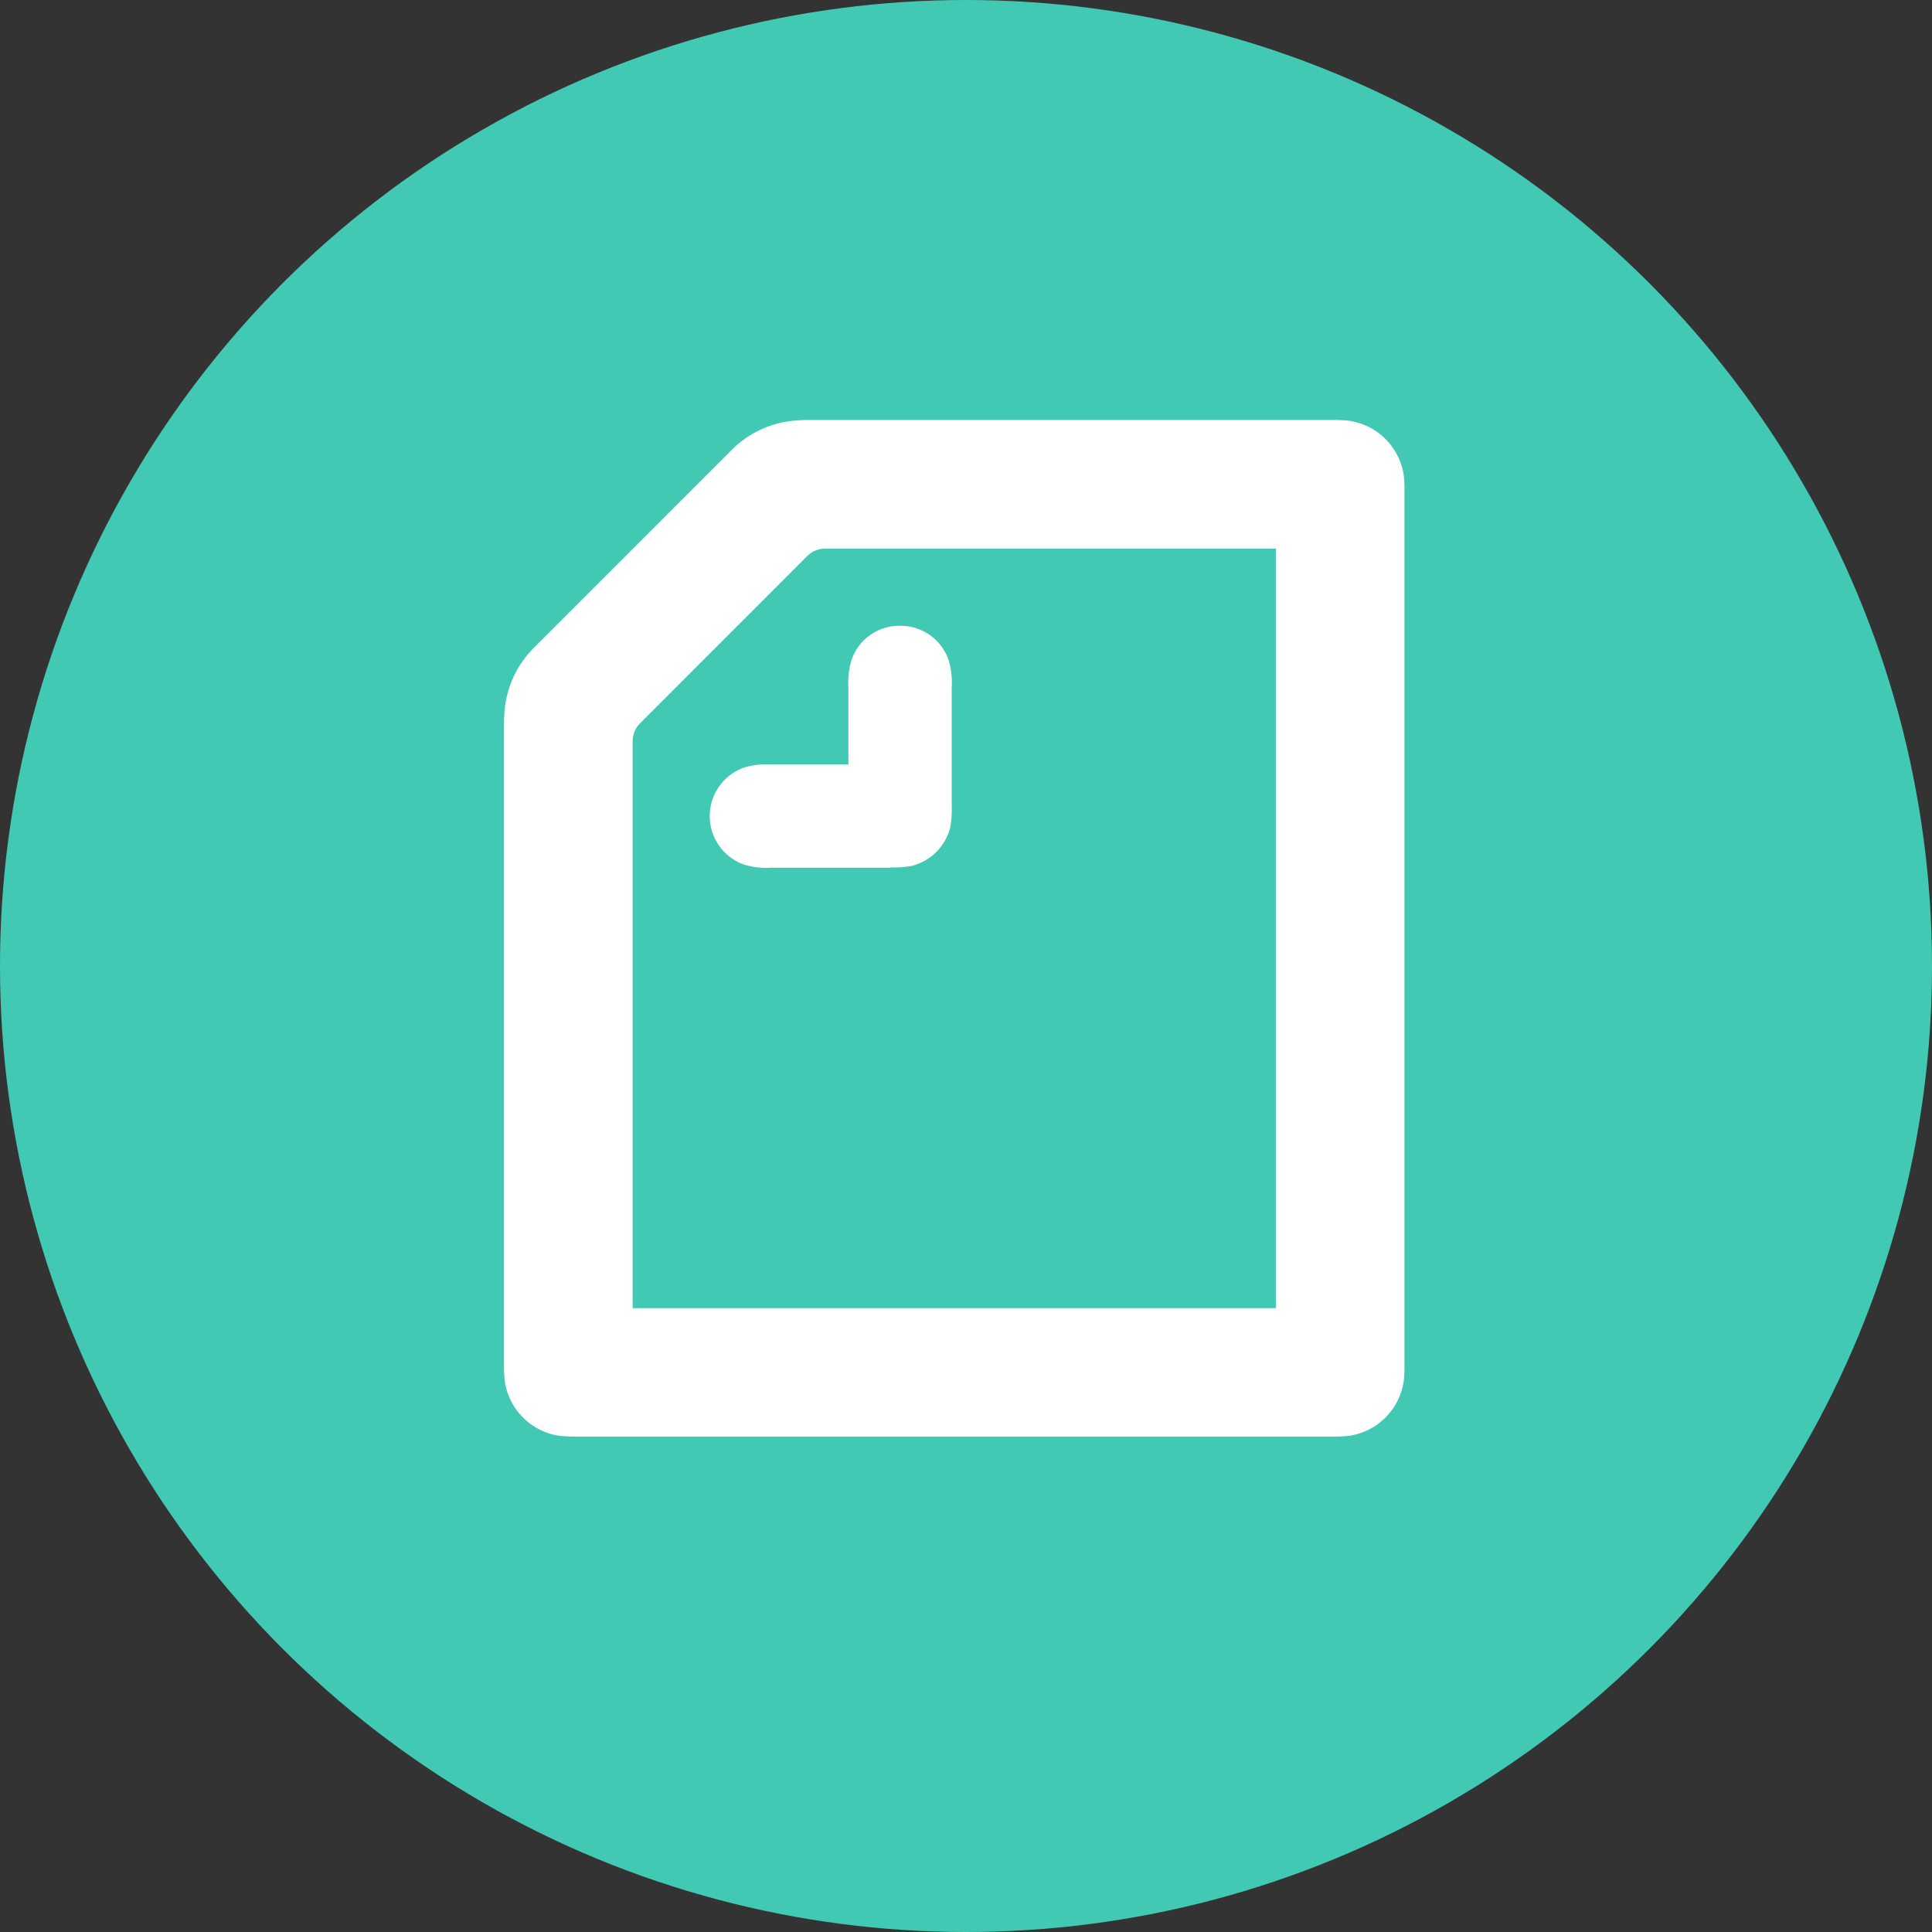
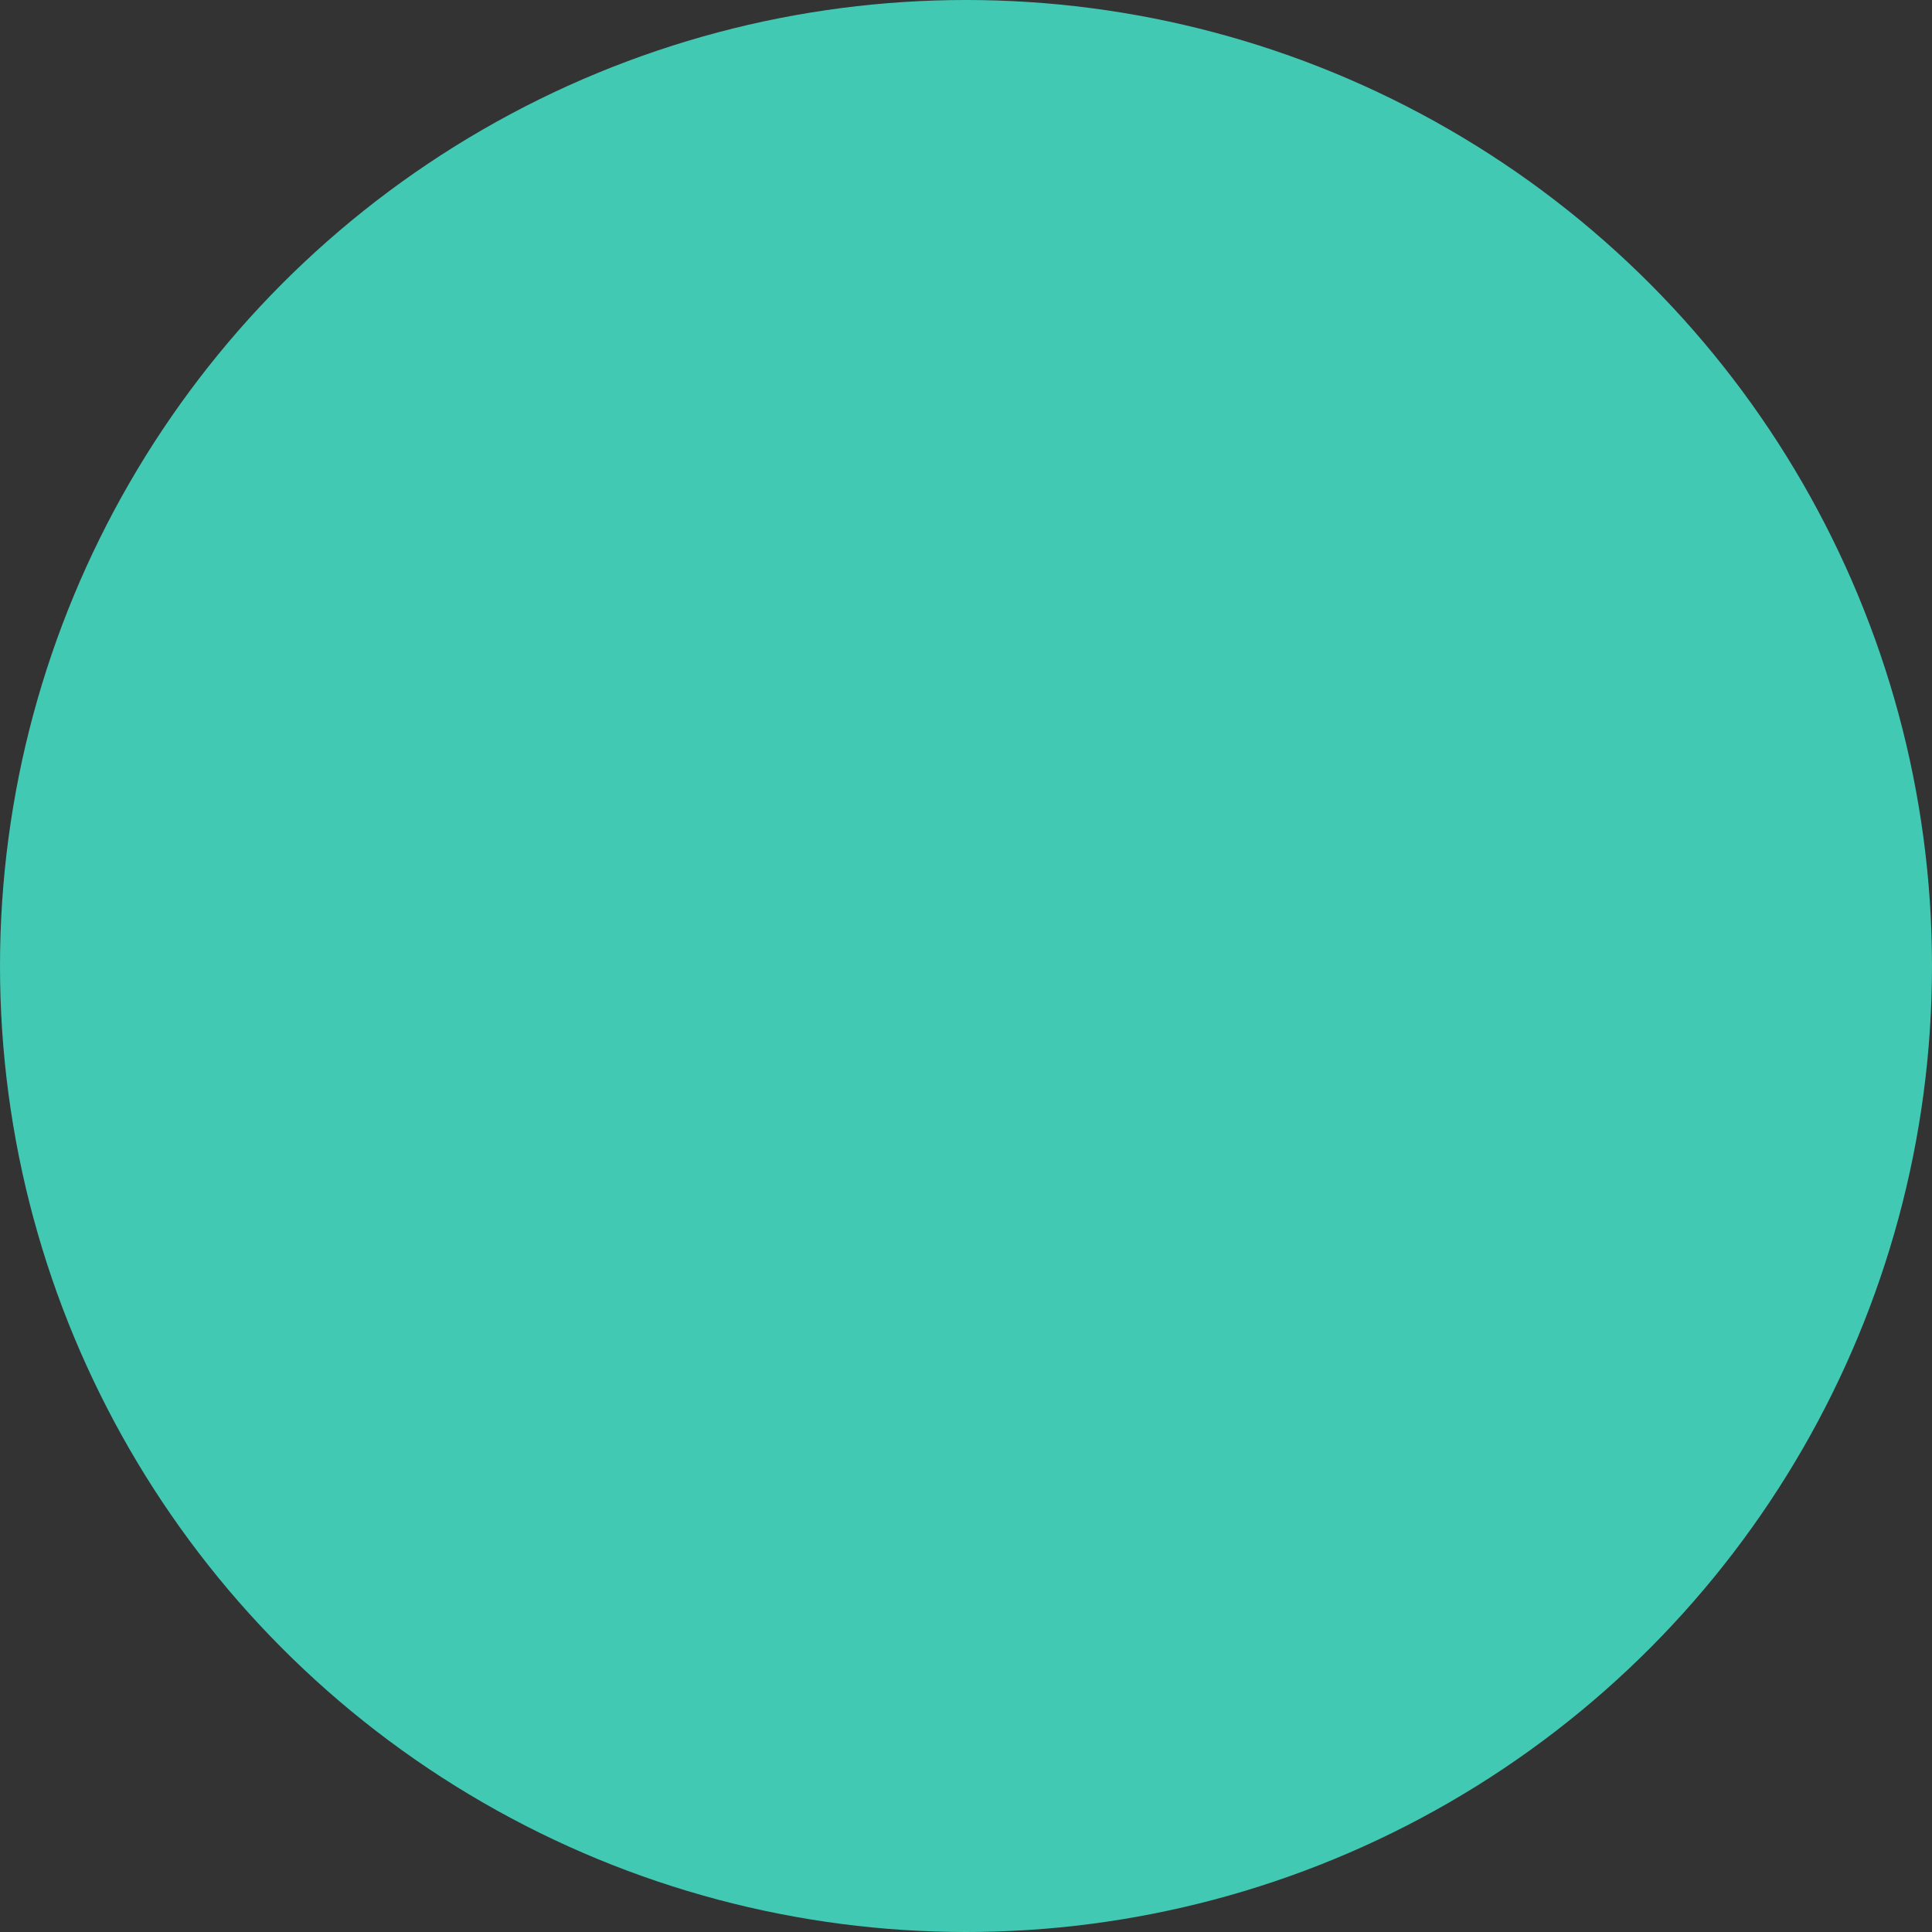
<svg xmlns="http://www.w3.org/2000/svg" width="46" height="46" viewBox="0 0 46 46">
  <rect x="0" y="0" width="46" height="46" fill="#333333" stroke="none" />
  <g id="グループ_13" data-name="グループ 13" transform="translate(-1346 -540)">
    <g id="グループ_797" data-name="グループ 797" transform="translate(1346 540)">
      <circle id="楕円形_7" data-name="楕円形 7" cx="23" cy="23" r="23" fill="#41c9b4" />
    </g>
-     <path id="パス_19" data-name="パス 19" d="M9.206,10.66H6.351a1.816,1.816,0,0,1-.623-.07,1.225,1.225,0,0,1,0-2.319A1.864,1.864,0,0,1,6.351,8.2H8.2V6.35a1.816,1.816,0,0,1,.07-.623A1.2,1.2,0,0,1,9.431,4.9a1.208,1.208,0,0,1,1.16.831,1.848,1.848,0,0,1,.069.623V9.2a2.344,2.344,0,0,1-.035.5,1.264,1.264,0,0,1-.917.917,2.344,2.344,0,0,1-.5.035Zm9.171,10.486H3.063V7.657a.6.6,0,0,1,.181-.44L7.216,3.244a.6.6,0,0,1,.441-.181h10.72ZM.744,5.391A2.414,2.414,0,0,0,.017,6.879Q0,7.064,0,7.25V22.5a3.4,3.4,0,0,0,.017.38,1.542,1.542,0,0,0,1.307,1.307,3.414,3.414,0,0,0,.38.017H19.736a3.384,3.384,0,0,0,.38-.017,1.542,1.542,0,0,0,1.307-1.307,3.163,3.163,0,0,0,.017-.38V1.7a3.171,3.171,0,0,0-.017-.381A1.542,1.542,0,0,0,20.117.017,3.252,3.252,0,0,0,19.736,0H7.25c-.139,0-.277.009-.372.018A2.41,2.41,0,0,0,5.389.744Z" transform="translate(1358 550)" fill="#fff" fill-rule="evenodd" />
  </g>
</svg>